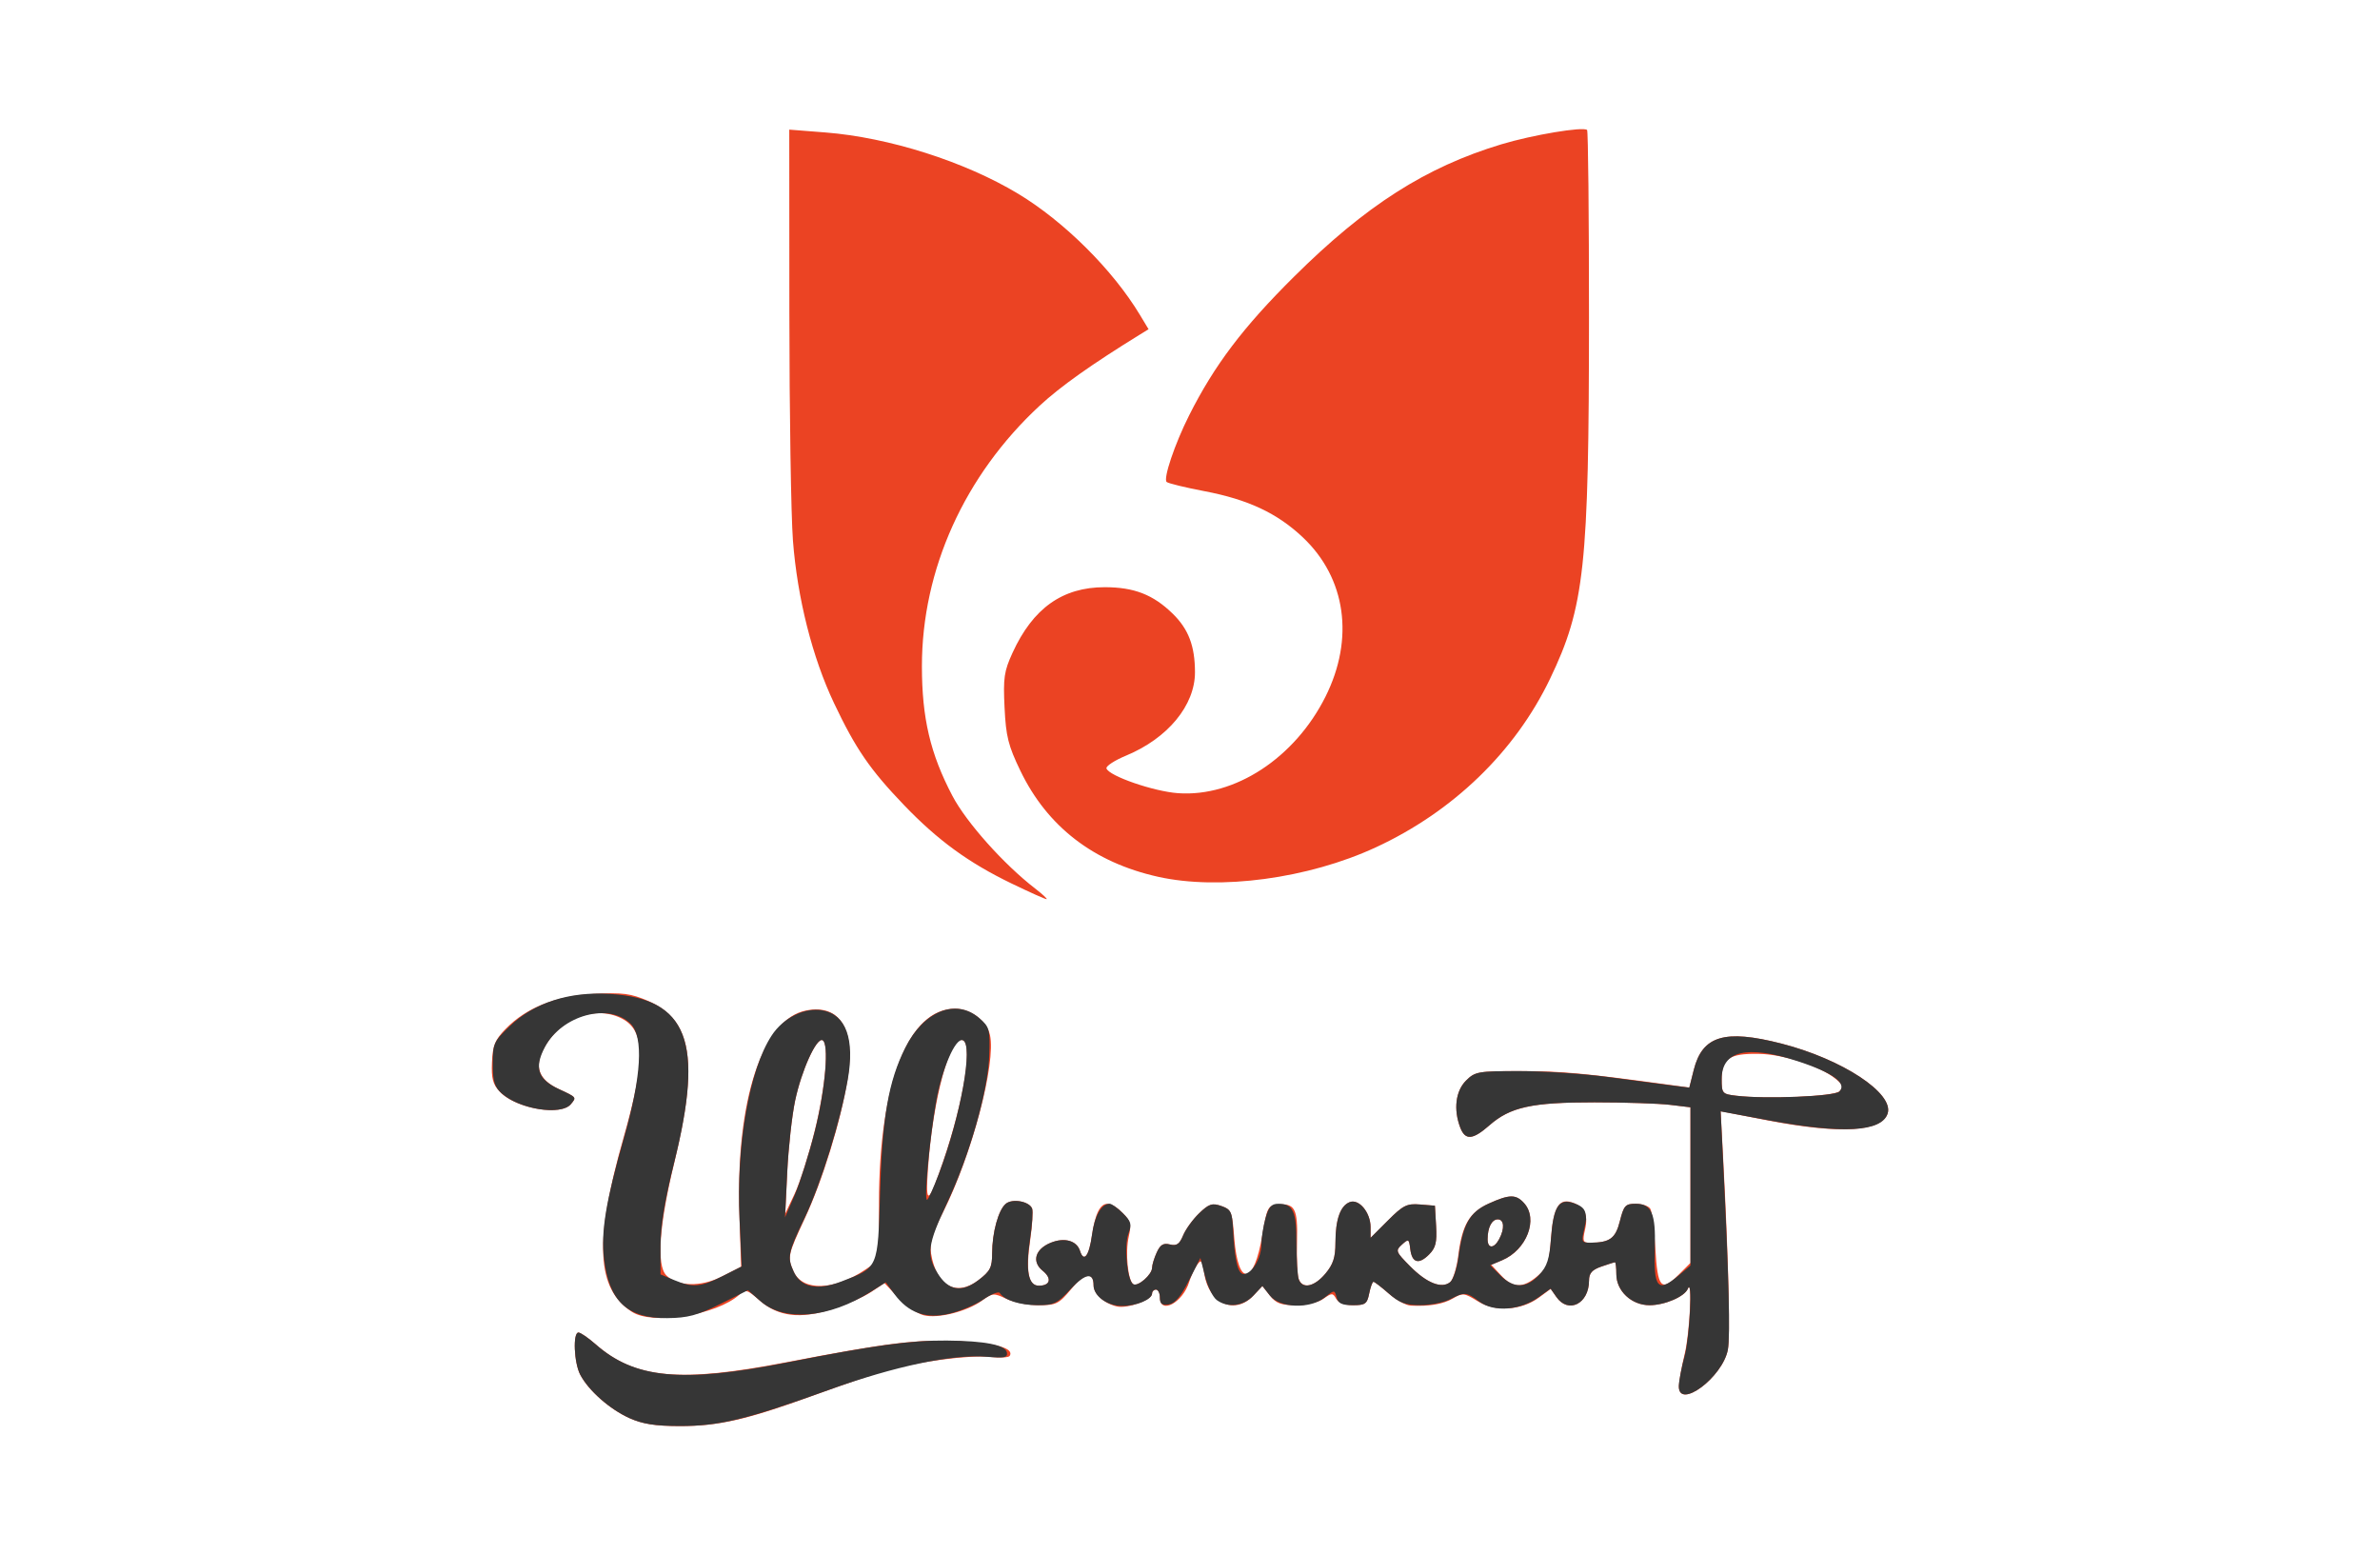
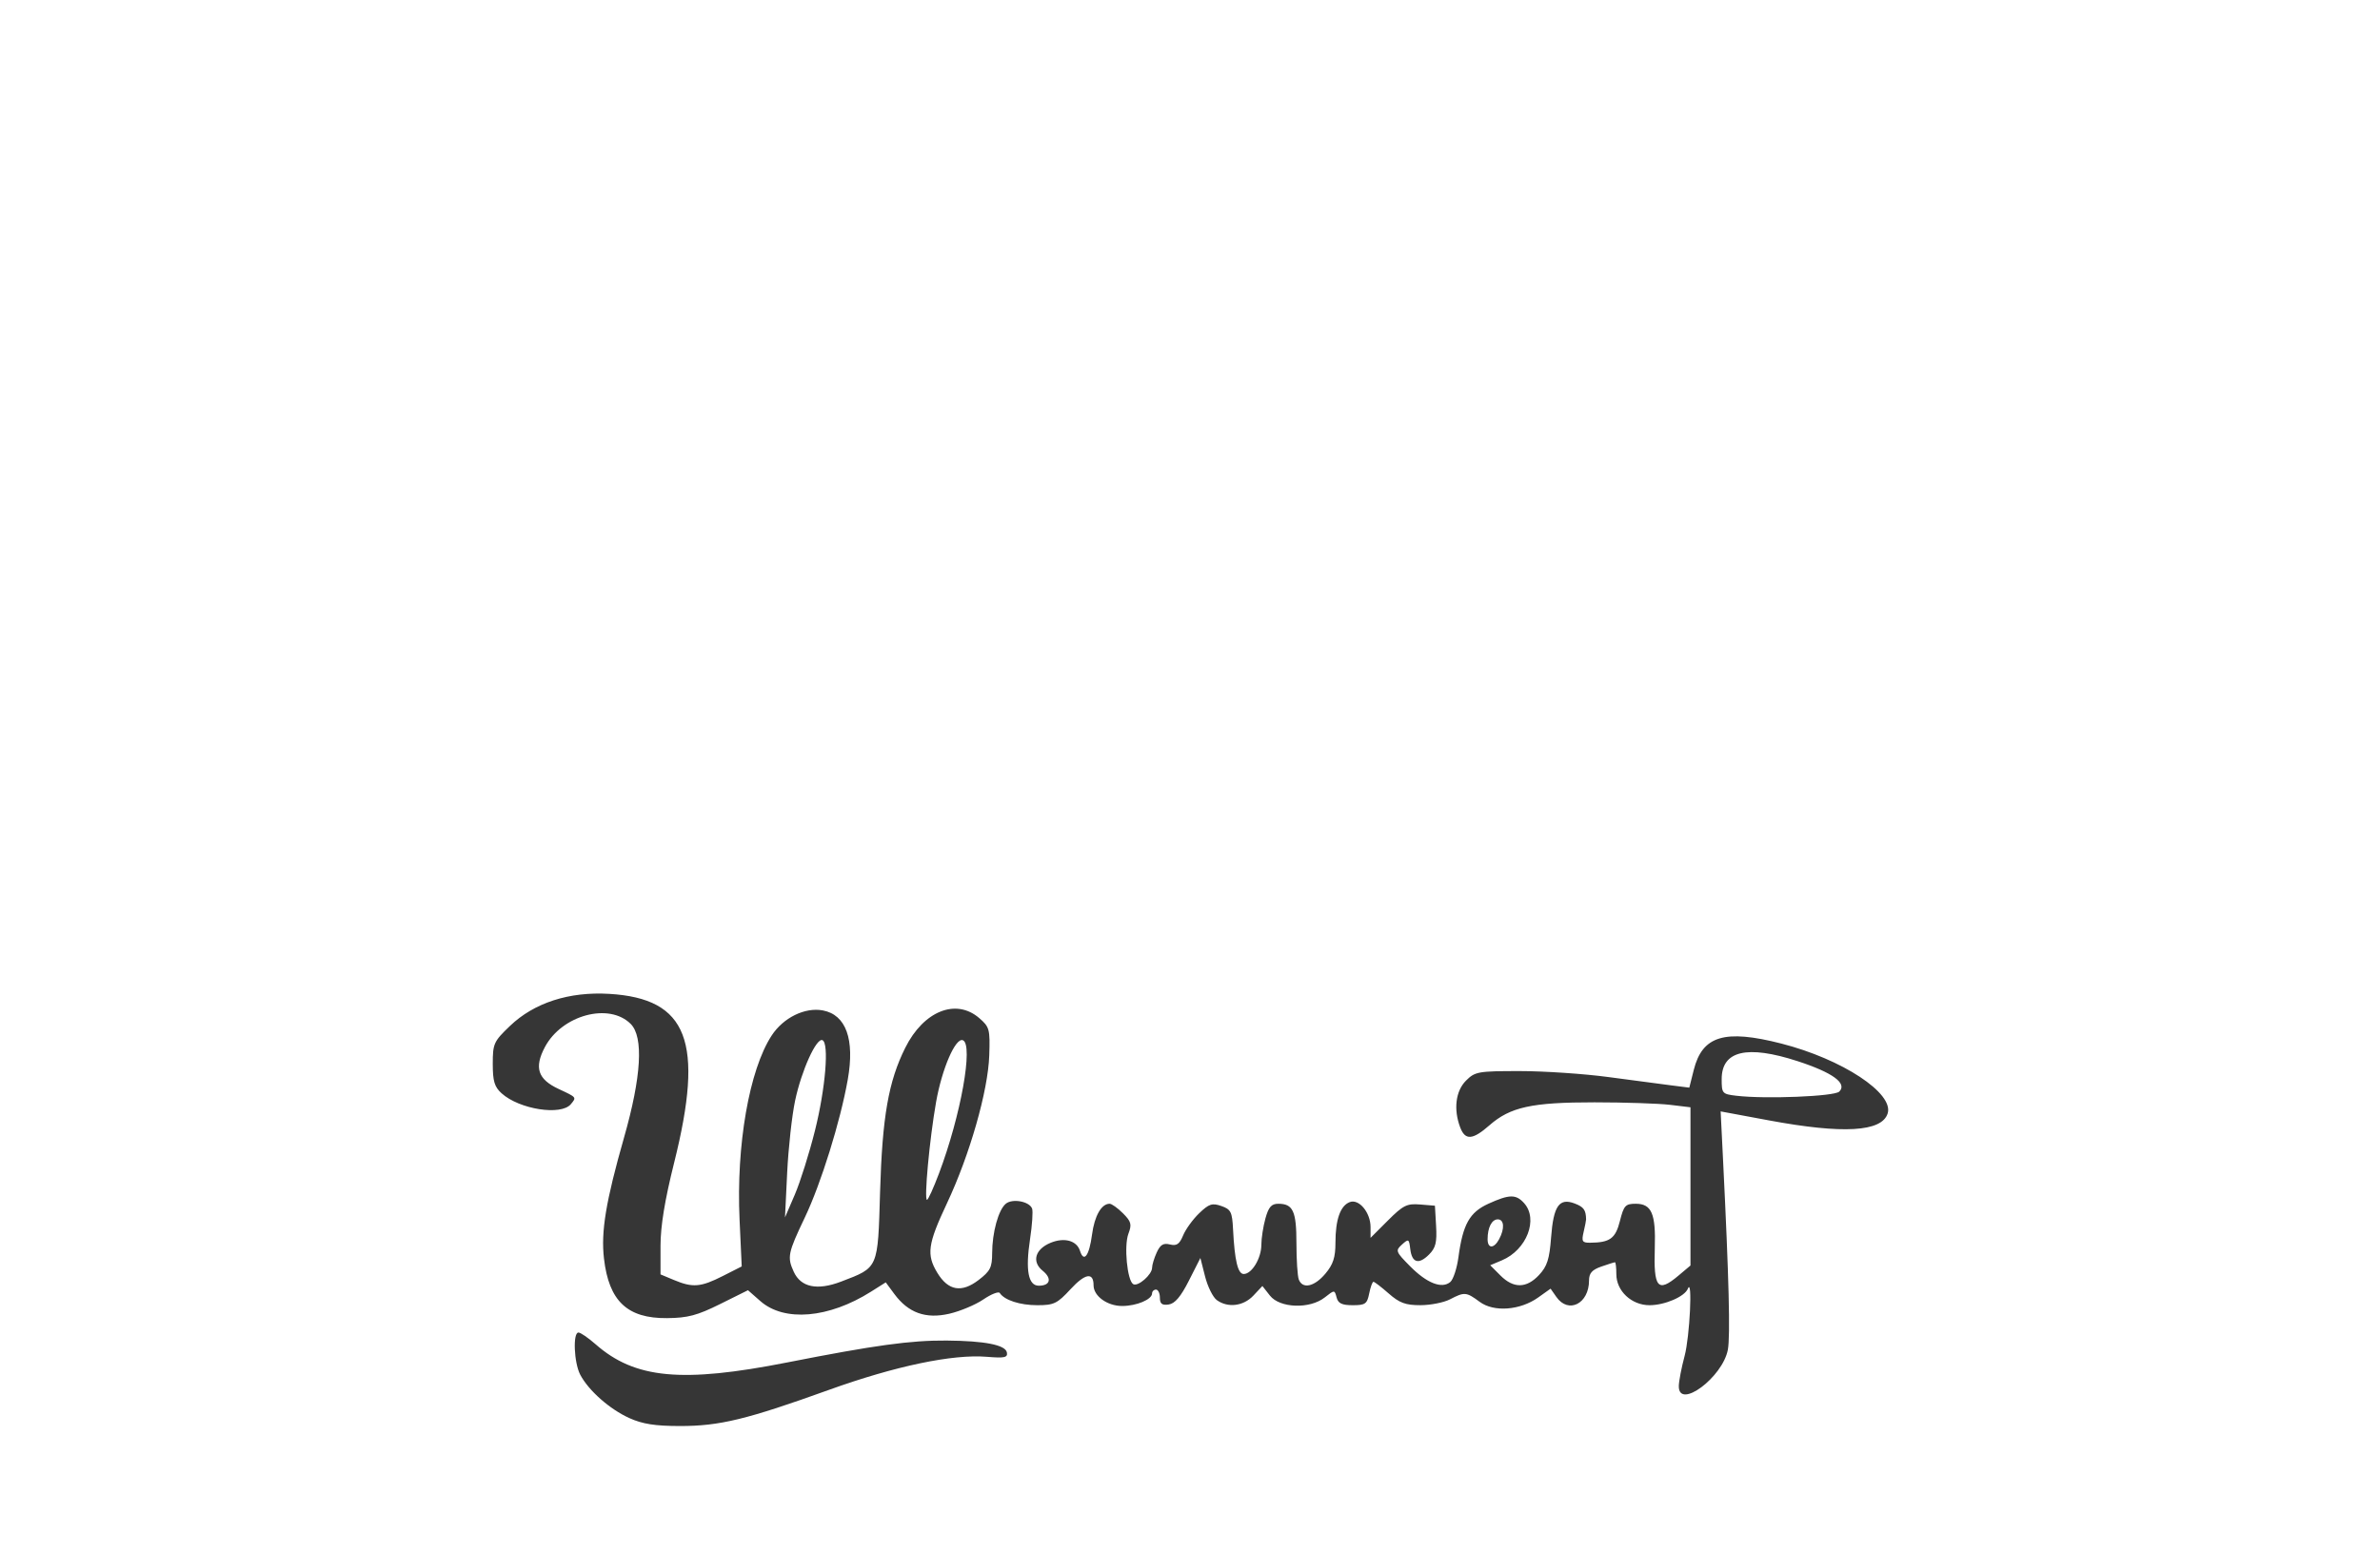
<svg xmlns="http://www.w3.org/2000/svg" version="1.1" id="svg1" width="1500" height="979.95" viewBox="0 0 1240.077 810.144" xml:space="preserve">
  <SCRIPT id="allow-copy_script" />
  <defs id="defs1" />
  <g id="g1">
-     <rect style="fill:#ffffff;fill-opacity:1;stroke-width:1" id="rect1" width="1240.077" height="810.144" x="0" y="0" />
    <g id="g2" transform="translate(205.934,-7.163)">
-       <path style="fill:#eb4323" d="m 121.964,745.854 c -10.264,-4.641 -21.262,-14.36 -25.583,-22.608 -3.251,-6.205 -3.906,-21.953 -0.914,-21.953 1.079,0 5.096,2.752 8.926,6.115 20.392,17.904 43.522,20.12 98.907,9.473 54.319,-10.442 69.198,-12.22 91.825,-10.973 18.536,1.021 27.423,3.707 25.039,7.565 -0.529,0.856 -5.04,1.097 -10.023,0.535 -10.426,-1.175 -37.69,2.361 -54.017,7.006 -6.149,1.749 -23.365,7.627 -38.258,13.062 -34.609,12.63 -49.471,16.012 -70.111,15.957 -12.313,-0.033 -19.024,-1.121 -25.791,-4.18 z M 668.843,729.244 c 0.04,-2.516 1.398,-10.062 3.017,-16.77 2.685,-11.119 4.088,-40.07 1.648,-34.006 -1.662,4.13 -12.039,8.596 -19.975,8.596 -9.366,0 -17.287,-7.409 -17.287,-16.169 0,-3.405 -0.321,-6.191 -0.713,-6.191 -0.392,0 -3.594,1.004 -7.115,2.232 -4.848,1.69 -6.402,3.449 -6.402,7.248 0,12.088 -10.736,17.538 -16.982,8.62 l -2.984,-4.26 -6.067,4.486 c -9.202,6.804 -22.792,7.63 -31.99,1.945 -6.972,-4.309 -7.836,-4.407 -12.839,-1.463 -5.123,3.014 -12.274,4.235 -22.064,3.767 -2.477,-0.118 -7.628,-2.96 -11.448,-6.314 -3.82,-3.354 -7.396,-6.098 -7.948,-6.098 -0.551,0 -1.551,2.744 -2.222,6.098 -1.074,5.372 -2.061,6.098 -8.284,6.098 -4.445,0 -7.759,-1.241 -8.937,-3.347 -1.739,-3.107 -2.215,-3.107 -6.652,0 -2.793,1.956 -8.753,3.347 -14.342,3.347 -7.739,0 -10.314,-0.954 -13.498,-5.001 l -3.934,-5.001 -4.699,5.001 c -9.591,10.209 -23.09,4.245 -25.576,-11.298 -1.162,-7.267 -1.607,-7.803 -3.82,-4.602 -1.378,1.993 -3.194,5.91 -4.036,8.705 -3.283,10.899 -15.279,17.283 -15.279,8.131 0,-2.236 -0.915,-4.065 -2.033,-4.065 -1.118,0 -2.033,0.961 -2.033,2.136 0,3.301 -13.003,7.957 -18.483,6.618 -6.603,-1.614 -12.009,-6.558 -12.009,-10.982 0,-7.235 -4.661,-6.46 -11.632,1.932 -6.457,7.774 -7.768,8.426 -16.925,8.426 -5.459,0 -13.042,-1.486 -16.85,-3.302 -6.59,-3.142 -7.207,-3.097 -12.774,0.943 -7.791,5.654 -22.943,9.454 -30.316,7.603 -3.263,-0.819 -9.199,-4.923 -13.192,-9.121 l -7.26,-7.632 -7.016,4.656 c -3.859,2.561 -12.92,6.55 -20.136,8.865 -16.757,5.375 -28.23,3.994 -37.989,-4.574 -6.34,-5.567 -7.244,-5.822 -10.44,-2.944 -11.894,10.711 -45.217,16.034 -56.028,8.951 -18.581,-12.173 -19.737,-36.611 -4.3,-90.854 11.491,-40.378 11.266,-55.602 -0.916,-61.901 -14.76,-7.633 -34.412,0.853 -41.874,18.081 -3.473,8.018 -0.507,14.187 8.935,18.586 9.484,4.419 9.374,4.282 6.366,7.907 -5.271,6.351 -28.833,2.251 -36.996,-6.438 -3.698,-3.936 -4.488,-6.887 -4.119,-15.376 0.381,-8.75 1.552,-11.635 7.009,-17.265 10.899,-11.244 26.334,-17.363 46.368,-18.38 14.783,-0.751 18.978,-0.197 28.032,3.698 22.851,9.83 26.351,31.667 13.533,84.443 -7.785,32.055 -9.277,53.307 -4.106,58.478 5.904,5.904 18.01,6.161 28.955,0.614 l 10.031,-5.083 -0.905,-27.075 c -1.989,-59.504 12.005,-102.146 34.934,-106.448 17.626,-3.307 25.566,9.883 21.474,35.669 -3.412,21.499 -13.085,52.942 -22.444,72.952 -8.755,18.719 -9.034,20.072 -5.662,27.472 4.718,10.356 21.285,9.847 37.434,-1.149 l 6.979,-4.752 0.014,-29.786 c 0.029,-62.25 15.331,-101.325 39.679,-101.325 8.133,0 16.545,6.382 18.171,13.787 3.208,14.607 -9.478,62.491 -24.413,92.149 -5.769,11.456 -7.161,16.262 -6.281,21.686 2.731,16.829 13.119,22.619 24.714,13.775 6.113,-4.663 7.096,-6.591 7.105,-13.947 0.014,-10.847 3.258,-22.622 7.112,-25.821 3.452,-2.865 12.3,-1.234 13.724,2.53 0.533,1.407 0.076,8.729 -1.015,16.27 -2.376,16.424 -0.975,23.894 4.479,23.894 6.007,0 6.981,-3.781 2.011,-7.806 -5.778,-4.679 -3.944,-11.194 4.086,-14.52 7.163,-2.967 13.666,-1.205 15.37,4.165 1.962,6.18 4.663,2.779 6.198,-7.804 2.534,-17.469 7.096,-20.849 16.054,-11.891 4.146,4.146 4.594,5.885 3.158,12.254 -1.886,8.364 -0.47,23.065 2.392,24.834 2.366,1.463 9.761,-5.052 9.761,-8.599 0,-1.451 1.087,-5.024 2.416,-7.94 1.847,-4.054 3.465,-5.038 6.877,-4.182 3.509,0.881 4.977,-0.126 6.879,-4.719 1.33,-3.211 5.1,-8.408 8.378,-11.548 5.108,-4.894 6.758,-5.43 11.541,-3.755 5.226,1.831 5.654,2.891 6.73,16.682 2.002,25.668 10.271,24.705 14.641,-1.706 2.296,-13.874 2.928,-15.18 7.586,-15.663 9.355,-0.969 10.92,1.86 10.479,18.945 -0.223,8.635 0.134,17.4 0.793,19.477 1.798,5.664 8.038,4.556 13.957,-2.478 4.081,-4.85 5.263,-8.471 5.263,-16.13 0,-12.056 2.544,-19.285 7.449,-21.167 4.804,-1.844 10.845,5.407 10.845,13.018 v 5.606 l 9.011,-9.011 c 7.957,-7.957 9.918,-8.936 16.77,-8.372 l 7.759,0.639 0.611,10.569 c 0.495,8.56 -0.206,11.386 -3.684,14.864 -5.393,5.393 -8.931,4.344 -9.783,-2.899 -0.62,-5.269 -0.884,-5.409 -4.325,-2.294 -3.495,3.163 -3.297,3.688 4.271,11.332 8.675,8.762 16.486,11.847 20.841,8.232 1.538,-1.276 3.45,-7.552 4.249,-13.946 1.987,-15.901 5.825,-22.413 15.906,-26.99 10.691,-4.854 14.132,-4.897 18.353,-0.233 7.501,8.289 1.402,24.376 -11.261,29.7 l -5.822,2.448 5.045,5.443 c 6.275,6.771 11.349,6.881 19.035,0.414 5.311,-4.469 6.091,-6.618 6.997,-19.281 1.14,-15.938 3.988,-21.157 10.493,-19.234 6.879,2.034 9.088,6.302 7.319,14.143 -1.43,6.342 -1.155,7.039 2.772,7.014 10.143,-0.065 13.081,-2.232 15.374,-11.339 2.024,-8.038 2.869,-8.961 8.205,-8.961 3.272,0 6.689,1.143 7.593,2.541 0.904,1.398 2.102,10.701 2.661,20.675 1.161,20.722 3.044,22.838 12.187,13.696 l 6.108,-6.108 v -40.528 -40.528 l -10.672,-1.282 c -5.87,-0.705 -23.561,-1.29 -39.315,-1.3 -32.697,-0.02 -43.909,2.433 -54.79,11.986 -8.72,7.657 -12.599,7.931 -15.205,1.077 -3.564,-9.375 -2.38,-18.966 3.007,-24.353 4.736,-4.736 6.209,-4.989 28.966,-4.973 21.15,0.015 32.372,1.056 77.039,7.145 l 10.375,1.414 2.32,-9.214 c 4.474,-17.767 16.08,-21.254 45.608,-13.702 31.711,8.11 58.754,25.881 55.411,36.414 -3.054,9.622 -25.152,10.861 -62.869,3.524 l -24.156,-4.699 1.262,23.599 c 2.826,52.844 3.837,93.52 2.502,100.64 -2.69,14.341 -25.707,31.489 -25.509,19.006 z m -93.65,-76.602 c 2.954,-5.52 2.617,-10.297 -0.727,-10.297 -3.108,0 -5.299,4.271 -5.299,10.33 0,5.031 3.327,5.013 6.027,-0.033 z M 218.471,596.65 c 5.722,-22.892 7.728,-46.129 4.114,-47.651 -3.156,-1.329 -10.904,15.82 -14.213,31.454 -1.644,7.767 -3.47,24.184 -4.059,36.483 l -1.07,22.36 4.825,-10.164 c 2.654,-5.59 7.335,-20.207 10.404,-32.482 z m 67.26,14.819 c 10.474,-30.795 15.222,-60.342 10.033,-62.432 -6.64,-2.676 -15.631,30.389 -18.185,66.883 -1.385,19.78 0.207,18.911 8.153,-4.45 z m 466.818,-35.87 c 2.134,-2.169 1.759,-3.353 -2.044,-6.462 -8.202,-6.703 -27.12,-12.815 -40.253,-13.005 -15.152,-0.218 -19.121,2.514 -19.121,13.16 0,7.451 0.303,7.795 7.623,8.66 16.007,1.892 51.13,0.355 53.796,-2.354 z M 321.115,467.381 c -22.449,-10.856 -38.383,-22.469 -55.975,-40.793 -17.812,-18.554 -25.265,-29.408 -36.552,-53.235 -11.265,-23.782 -19.038,-54.535 -21.361,-84.521 -1.004,-12.958 -1.847,-66.442 -1.873,-118.853 l -0.048,-95.293 18.803,1.47 c 33.069,2.585 72.638,15.161 100.44,31.923 24.01,14.476 49.304,39.623 63.436,63.068 l 4.528,7.512 -4.671,2.88 c -25.12,15.489 -41.288,26.967 -52.105,36.987 -39.129,36.25 -61.318,85.348 -61.318,135.681 0,27.034 4.369,45.602 15.887,67.522 7.26,13.816 26.805,35.707 43.062,48.232 3.913,3.015 6.609,5.53 5.991,5.59 -0.618,0.06 -8.828,-3.617 -18.244,-8.17 z m 76.285,-3.507 c -33.477,-7.483 -57.645,-26.102 -71.682,-55.223 -6.319,-13.109 -7.506,-17.851 -8.236,-32.906 -0.751,-15.465 -0.248,-18.913 4.165,-28.551 10.618,-23.192 26.023,-34.153 48.002,-34.153 15.311,0 25.251,3.861 35.399,13.749 8.278,8.066 11.634,16.865 11.652,30.544 0.022,17.244 -14.175,34.43 -35.87,43.422 -6.023,2.496 -10.636,5.506 -10.252,6.689 1.277,3.933 24.61,11.997 37.309,12.895 29.597,2.093 60.818,-18.339 76.805,-50.263 15.154,-30.259 10.68,-61.772 -11.78,-82.985 -13.354,-12.613 -28.531,-19.733 -51.31,-24.073 -9.957,-1.897 -18.8,-4.052 -19.651,-4.788 -1.913,-1.656 4.198,-19.777 11.692,-34.677 13.139,-26.12 28.104,-45.908 54.606,-72.204 37.471,-37.179 68.666,-57.105 108.031,-69.003 16.307,-4.929 42.837,-9.359 44.728,-7.468 0.555,0.555 1,44.535 0.989,97.733 -0.027,129.703 -2.288,150.638 -20.322,188.197 -18.222,37.95 -50.516,69.155 -90.861,87.795 -35.127,16.23 -81.302,22.446 -113.414,15.268 z" id="path3" />
      <path style="fill:#363636" d="m 121.964,745.854 c -10.264,-4.641 -21.262,-14.36 -25.583,-22.608 -3.251,-6.205 -3.906,-21.953 -0.914,-21.953 1.079,0 5.096,2.752 8.926,6.115 20.458,17.963 44.945,20.281 99.896,9.46 45.457,-8.952 64.319,-11.542 82.981,-11.392 19.907,0.16 30.671,2.279 31.423,6.186 0.515,2.673 -1.186,3.043 -10.441,2.276 -17.747,-1.472 -47.763,4.814 -82.25,17.224 -42.87,15.426 -56.974,18.85 -77.614,18.838 -13.008,-0.007 -19.539,-1.032 -26.426,-4.146 z M 668.794,729.244 c 0.013,-2.516 1.375,-9.605 3.025,-15.754 2.701,-10.062 4.206,-41.279 1.689,-35.022 -1.662,4.13 -12.039,8.596 -19.975,8.596 -9.366,0 -17.287,-7.409 -17.287,-16.169 0,-3.405 -0.321,-6.191 -0.713,-6.191 -0.392,0 -3.594,1.004 -7.115,2.232 -4.848,1.69 -6.402,3.449 -6.402,7.248 0,12.122 -10.74,17.532 -17.016,8.572 l -3.018,-4.308 -6.431,4.579 c -9.456,6.733 -23.108,7.756 -30.508,2.285 -6.988,-5.167 -7.917,-5.245 -15.465,-1.309 -3.202,1.67 -10.136,3.042 -15.407,3.049 -7.761,0.01 -10.906,-1.148 -16.53,-6.086 -3.82,-3.354 -7.396,-6.098 -7.948,-6.098 -0.551,0 -1.551,2.744 -2.222,6.098 -1.086,5.428 -2.029,6.098 -8.575,6.098 -5.627,0 -7.604,-0.948 -8.41,-4.033 -1.052,-4.022 -1.068,-4.022 -6.182,0 -7.789,6.127 -23.381,5.598 -28.546,-0.968 l -3.934,-5.001 -4.699,5.001 c -5.189,5.523 -13.336,6.518 -19.066,2.328 -2.011,-1.471 -4.756,-7.004 -6.1,-12.296 l -2.443,-9.623 -5.977,11.788 c -4.248,8.378 -7.3,11.976 -10.551,12.438 -3.479,0.494 -4.574,-0.357 -4.574,-3.557 0,-2.314 -0.915,-4.207 -2.033,-4.207 -1.118,0 -2.033,0.883 -2.033,1.961 0,3.174 -8.078,6.576 -15.615,6.576 -7.74,0 -14.876,-5.164 -14.876,-10.765 0,-6.977 -4.382,-6.237 -12.012,2.029 -6.913,7.489 -8.66,8.33 -17.284,8.33 -9.073,0 -17.116,-2.613 -19.585,-6.362 -0.611,-0.929 -4.461,0.588 -8.556,3.37 -4.094,2.782 -12.073,6.127 -17.73,7.433 -12.274,2.833 -21.351,-0.429 -28.645,-10.295 l -4.471,-6.047 -7.697,4.859 c -21.989,13.881 -45.159,15.853 -57.628,4.906 l -6.459,-5.671 -14.519,7.207 c -11.944,5.929 -16.847,7.229 -27.647,7.33 -20.703,0.195 -30.291,-8.853 -32.863,-31.01 -1.637,-14.101 0.97,-29.82 10.469,-63.126 9.022,-31.634 10.234,-52.31 3.467,-59.102 -11.261,-11.3 -35.893,-4.652 -44.739,12.075 -5.661,10.705 -3.673,16.733 7.187,21.792 9.484,4.419 9.374,4.282 6.366,7.907 -5.084,6.126 -26.863,2.709 -36.122,-5.669 -3.687,-3.336 -4.574,-6.306 -4.574,-15.312 0,-10.551 0.499,-11.652 8.937,-19.737 12.626,-12.097 30.842,-17.984 51.781,-16.733 40.935,2.446 49.56,24.89 33.793,87.938 -4.885,19.535 -7.103,33.056 -7.103,43.299 v 14.894 l 7.049,2.945 c 9.732,4.066 13.909,3.724 25.353,-2.075 l 9.907,-5.02 -1.124,-24.397 c -1.787,-38.792 5.038,-77.96 16.703,-95.847 6.088,-9.335 17.344,-14.869 26.683,-13.116 12.088,2.268 16.703,15.05 12.997,35.995 -3.865,21.845 -13.95,54.219 -22.415,71.955 -8.778,18.393 -9.22,20.548 -5.76,28.141 3.717,8.158 12.249,9.94 24.728,5.163 19.559,-7.487 19.09,-6.404 20.279,-46.77 1.154,-39.153 4.373,-57.531 13.151,-75.079 9.563,-19.116 26.4,-25.853 38.512,-15.409 5.366,4.627 5.675,5.776 5.222,19.423 -0.612,18.456 -10.159,51.834 -22.041,77.059 -10.025,21.283 -10.775,26.75 -4.975,36.263 5.655,9.274 12.574,10.481 21.42,3.734 6.113,-4.663 7.096,-6.591 7.105,-13.947 0.014,-10.847 3.258,-22.622 7.112,-25.821 3.454,-2.867 12.309,-1.232 13.706,2.53 0.523,1.407 0.034,8.603 -1.085,15.991 -2.443,16.122 -0.922,24.173 4.567,24.173 6.007,0 6.981,-3.781 2.011,-7.806 -5.778,-4.679 -3.944,-11.194 4.086,-14.52 7.163,-2.967 13.666,-1.205 15.37,4.165 2.018,6.358 4.808,2.588 6.277,-8.483 1.293,-9.748 4.889,-16.044 9.164,-16.044 1.089,0 4.22,2.24 6.958,4.978 4.299,4.299 4.685,5.749 2.83,10.629 -2.368,6.228 -0.653,24.318 2.489,26.26 2.431,1.502 9.845,-4.935 9.845,-8.547 0,-1.451 1.087,-5.024 2.416,-7.94 1.847,-4.054 3.465,-5.038 6.877,-4.182 3.509,0.881 4.977,-0.126 6.879,-4.719 1.33,-3.211 5.1,-8.408 8.378,-11.548 5.106,-4.892 6.759,-5.43 11.541,-3.758 4.966,1.737 5.637,3.068 6.092,12.077 0.823,16.311 2.498,23.338 5.564,23.338 4.224,0 9.169,-8.18 9.182,-15.19 0.006,-3.385 0.964,-9.584 2.128,-13.777 1.646,-5.927 3.136,-7.623 6.697,-7.623 7.691,0 9.458,3.843 9.458,20.568 0,8.629 0.555,17.136 1.234,18.904 1.959,5.105 8.117,3.752 13.831,-3.039 4.081,-4.85 5.263,-8.471 5.263,-16.13 0,-12.056 2.544,-19.285 7.449,-21.167 4.804,-1.844 10.845,5.407 10.845,13.018 v 5.606 l 9.011,-9.011 c 7.957,-7.957 9.918,-8.936 16.77,-8.372 l 7.759,0.639 0.611,10.569 c 0.495,8.56 -0.206,11.386 -3.684,14.864 -5.393,5.393 -8.931,4.344 -9.783,-2.899 -0.62,-5.269 -0.884,-5.409 -4.325,-2.294 -3.495,3.163 -3.297,3.688 4.271,11.332 8.708,8.795 16.488,11.846 20.891,8.191 1.565,-1.299 3.484,-7.118 4.265,-12.932 2.302,-17.154 5.813,-23.413 15.628,-27.868 10.907,-4.95 14.326,-5.011 18.564,-0.328 7.58,8.376 1.386,24.383 -11.538,29.817 l -6.1,2.565 5.327,5.327 c 6.847,6.847 13.578,6.759 20.131,-0.263 4.228,-4.531 5.414,-8.23 6.262,-19.53 1.236,-16.474 4.225,-20.774 12.307,-17.701 4.714,1.792 5.839,3.359 5.935,8.265 0.011,0.559 -0.572,3.532 -1.296,6.606 -1.141,4.847 -0.703,5.586 3.297,5.562 10.409,-0.063 13.32,-2.175 15.627,-11.339 2.029,-8.058 2.861,-8.961 8.254,-8.961 8.245,0 10.48,5.184 9.912,22.984 -0.669,20.958 1.53,23.532 12.334,14.441 l 6.254,-5.263 v -41.207 -41.207 l -10.672,-1.282 c -5.87,-0.705 -23.561,-1.29 -39.315,-1.3 -32.697,-0.02 -43.909,2.433 -54.79,11.986 -8.72,7.657 -12.599,7.931 -15.205,1.077 -3.564,-9.375 -2.38,-18.966 3.007,-24.353 4.712,-4.712 6.274,-4.989 28.079,-4.989 12.699,0 33.551,1.411 46.337,3.136 12.786,1.725 27.456,3.665 32.599,4.313 l 9.352,1.177 2.326,-9.239 c 4.481,-17.794 16.072,-21.282 45.614,-13.727 31.711,8.11 58.754,25.881 55.411,36.414 -3.05,9.611 -23.225,10.788 -61.85,3.608 l -25.169,-4.678 1.27,25.58 c 3.048,61.402 3.809,91.515 2.488,98.553 -2.696,14.373 -25.623,31.425 -25.558,19.008 z m -93.602,-76.602 c 2.954,-5.52 2.617,-10.297 -0.727,-10.297 -3.108,0 -5.299,4.271 -5.299,10.33 0,5.031 3.327,5.013 6.027,-0.033 z M 218.672,596.185 c 5.519,-22.041 7.479,-45.684 3.912,-47.186 -3.151,-1.327 -10.9,15.806 -14.226,31.454 -1.651,7.767 -3.514,24.642 -4.139,37.499 l -1.138,23.376 5.123,-11.898 c 2.818,-6.544 7.528,-21.504 10.468,-33.245 z m 64.633,22.275 c 11.397,-30.211 18.03,-67.179 12.458,-69.424 -3.816,-1.537 -10.9,14.806 -13.966,32.219 -3.417,19.411 -6.337,50.925 -4.718,50.925 0.578,0 3.379,-6.174 6.226,-13.721 z m 469.094,-42.669 c 4.29,-4.29 -3.381,-9.894 -21.702,-15.854 -26.357,-8.574 -39.567,-5.45 -39.567,9.355 0,7.451 0.303,7.795 7.623,8.66 15.222,1.799 51.132,0.352 53.646,-2.162 z" id="path2" />
    </g>
  </g>
</svg>